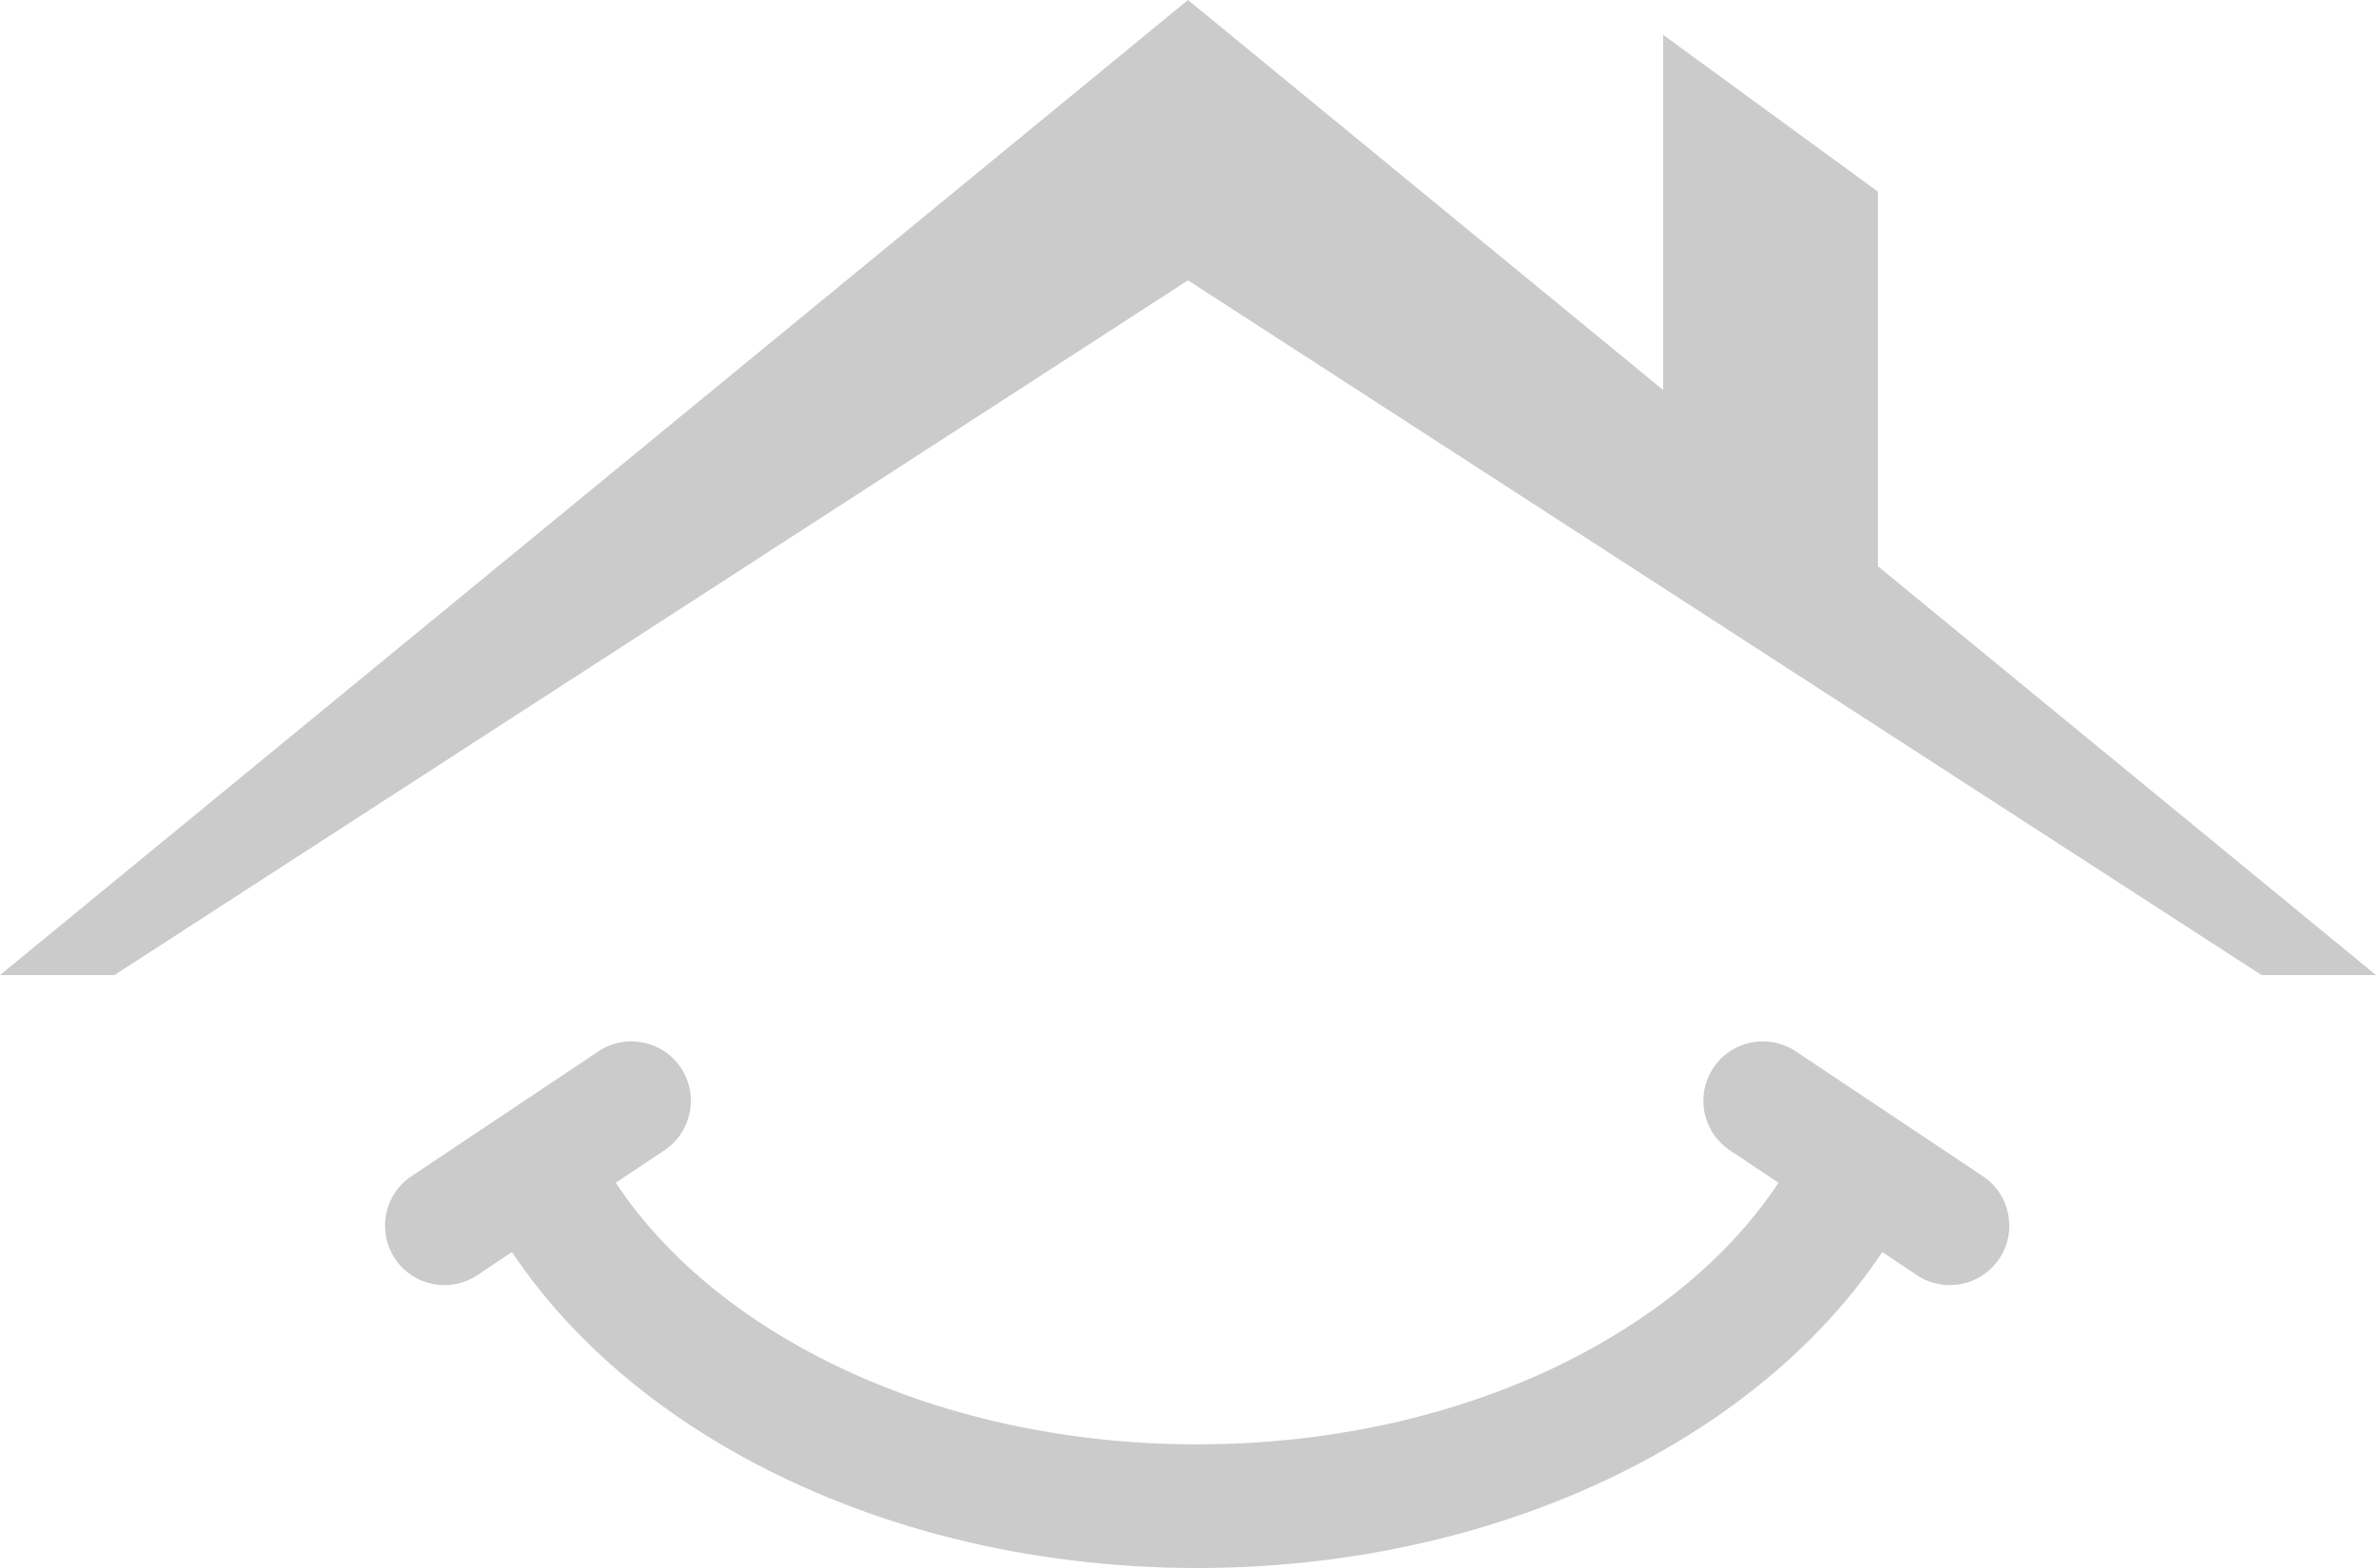
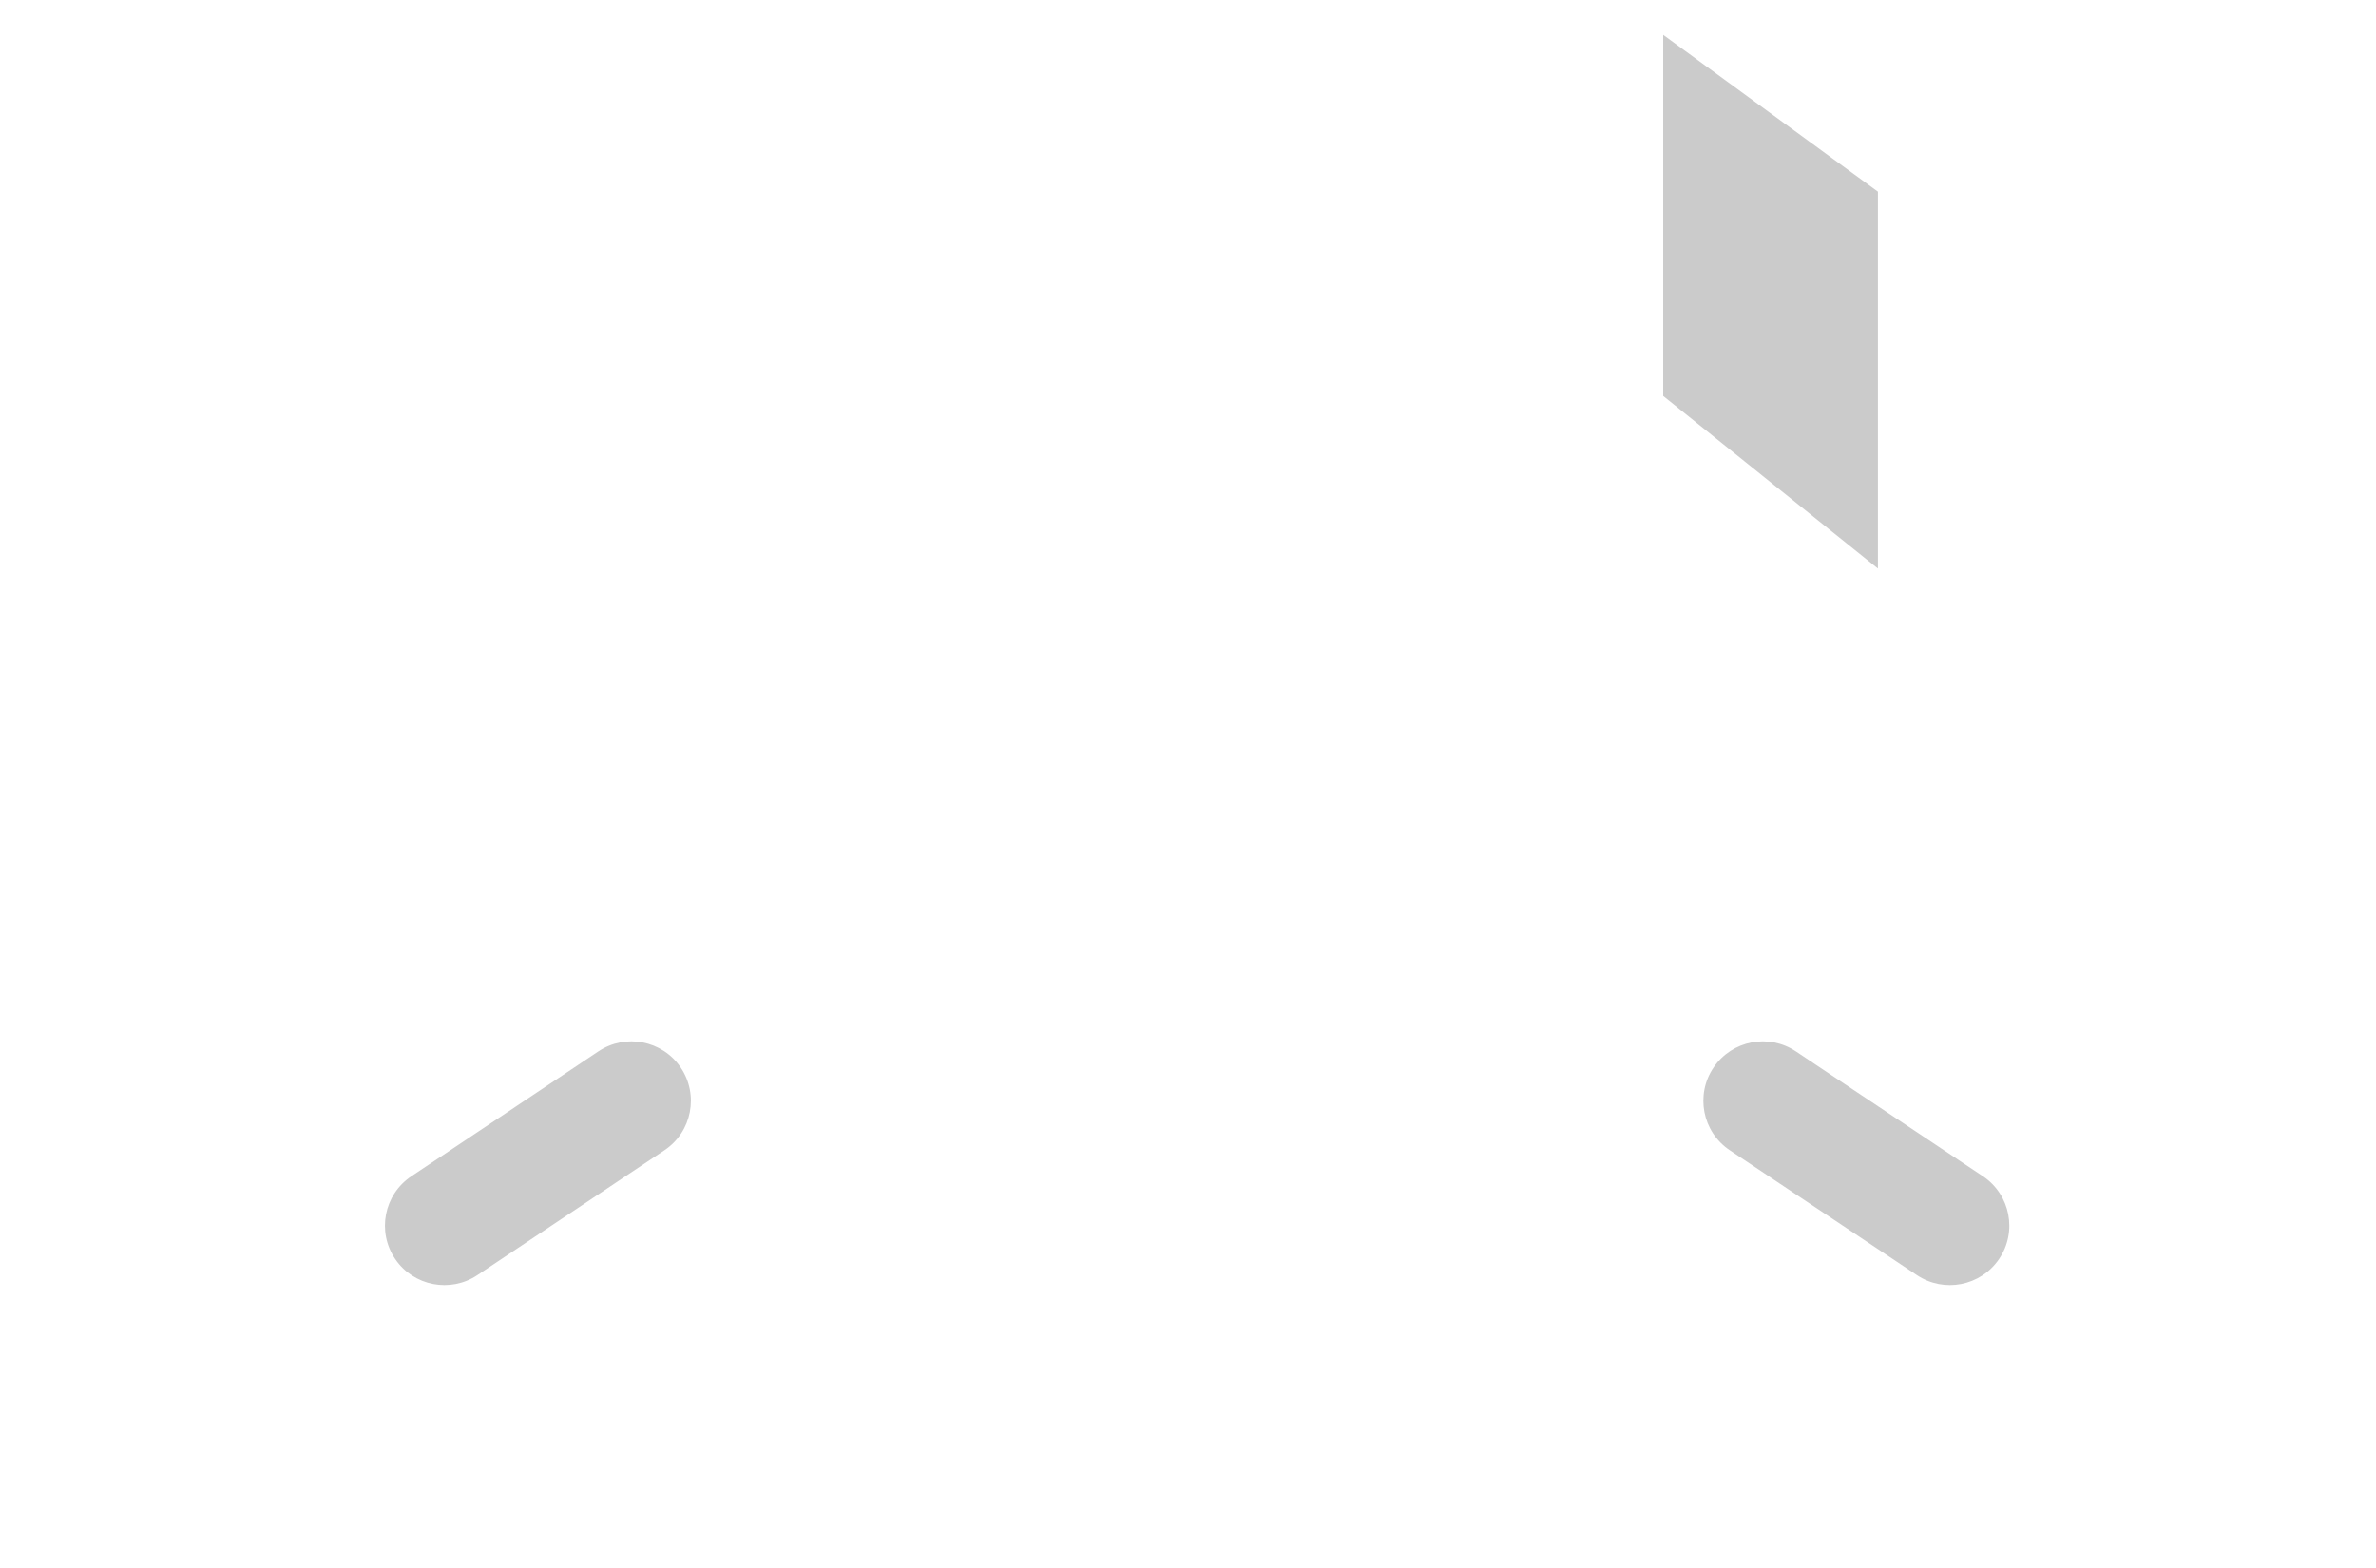
<svg xmlns="http://www.w3.org/2000/svg" width="100" height="66" viewBox="0 0 100 66" fill="none">
  <g id="Group 2">
-     <path id="Mask" d="M81.154 49.087C77.078 58.985 64.752 66 50.385 66C36.017 66 23.691 58.985 19.615 49.087L25.481 49.087C29.502 55.881 39.061 60.796 50.385 60.796C61.708 60.796 71.267 55.881 75.288 49.087L81.154 49.087Z" fill="#CBCBCB" />
    <g id="ÐÐ½Ð°ÑÐµÐº">
      <g id="2">
        <path id="Rectangle" d="M25.186 44.254C26.328 43.492 27.871 43.792 28.644 44.926C29.427 46.076 29.122 47.644 27.965 48.416L20.094 53.671C18.952 54.434 17.409 54.134 16.636 52.999C15.853 51.849 16.158 50.281 17.315 49.509L25.186 44.254Z" fill="#CBCBCB" />
        <path id="Rectangle_2" d="M75.582 44.254C74.44 43.492 72.897 43.792 72.125 44.926C71.341 46.076 71.647 47.644 72.803 48.416L80.675 53.671C81.817 54.434 83.36 54.134 84.133 52.999C84.916 51.849 84.611 50.281 83.454 49.509L75.582 44.254Z" fill="#CBCBCB" />
      </g>
      <g id="1">
-         <path id="Path" d="M4.815 41.042H0L50 0L100 41.042H95.184L50 11.8L4.815 41.042Z" fill="#CBCBCB" />
        <path id="Rectangle_3" d="M70 1.467L79.037 8.067V23.931L70 16.667V1.467Z" fill="#CBCBCB" />
      </g>
    </g>
  </g>
</svg>